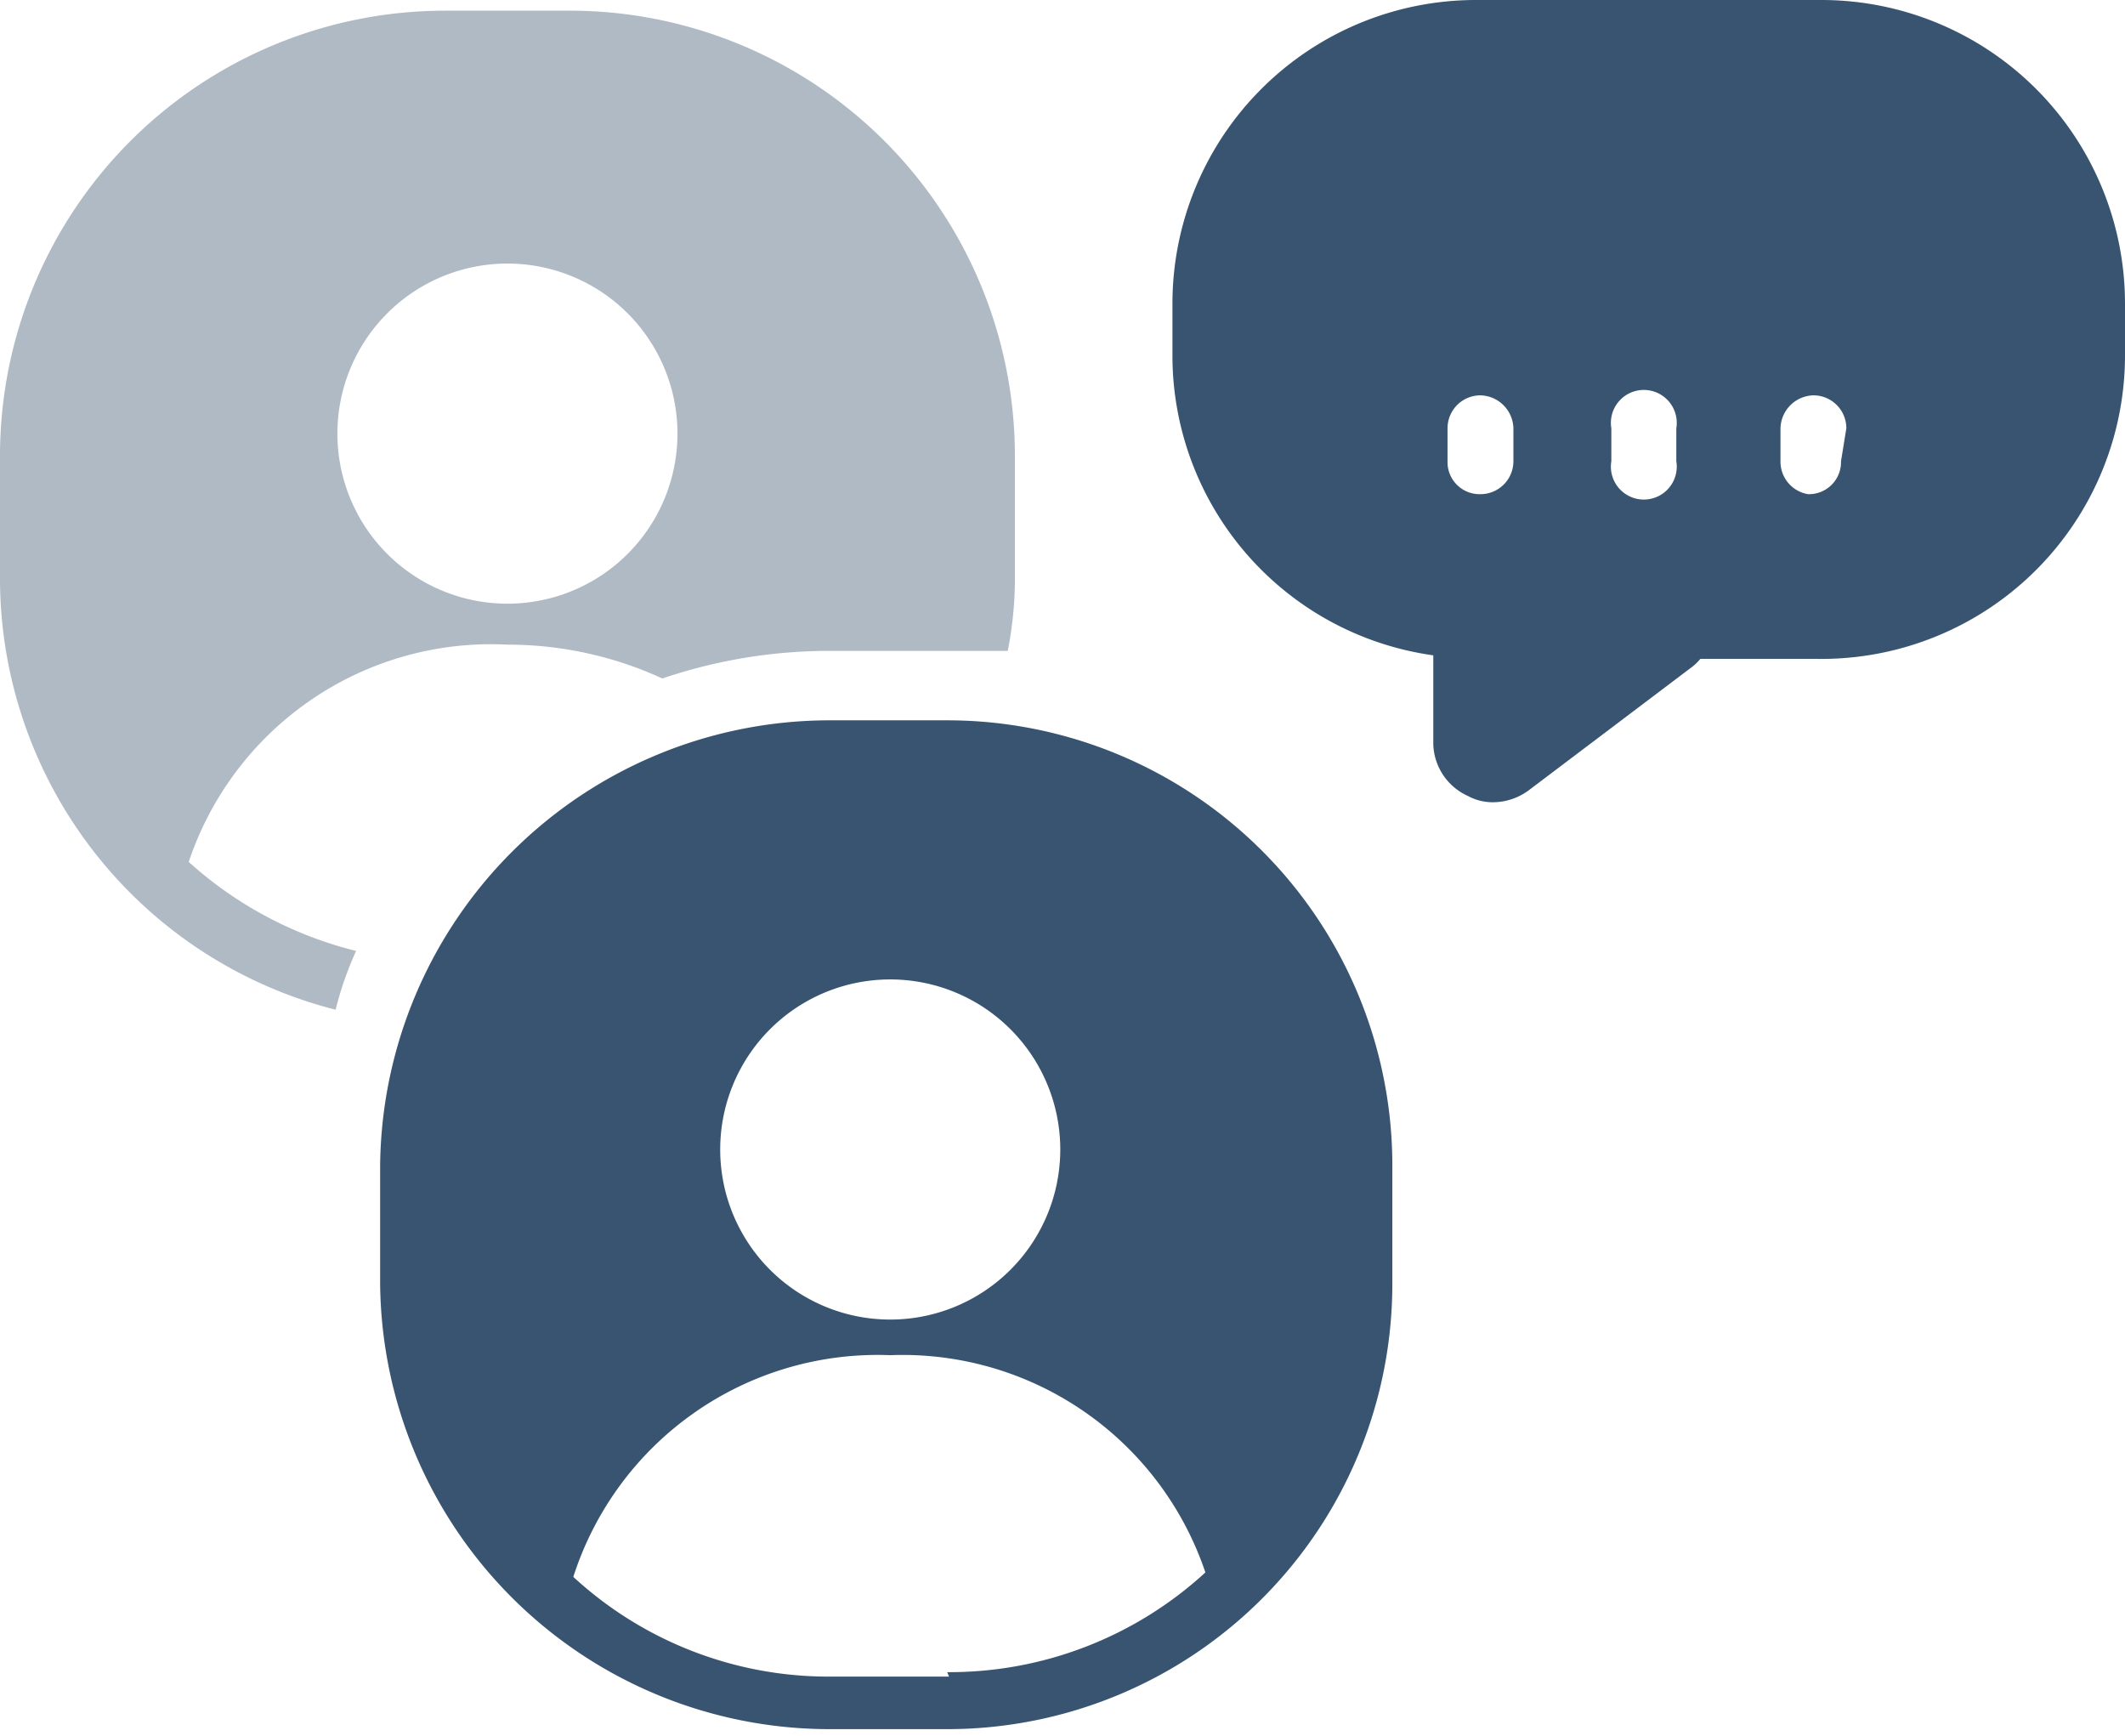
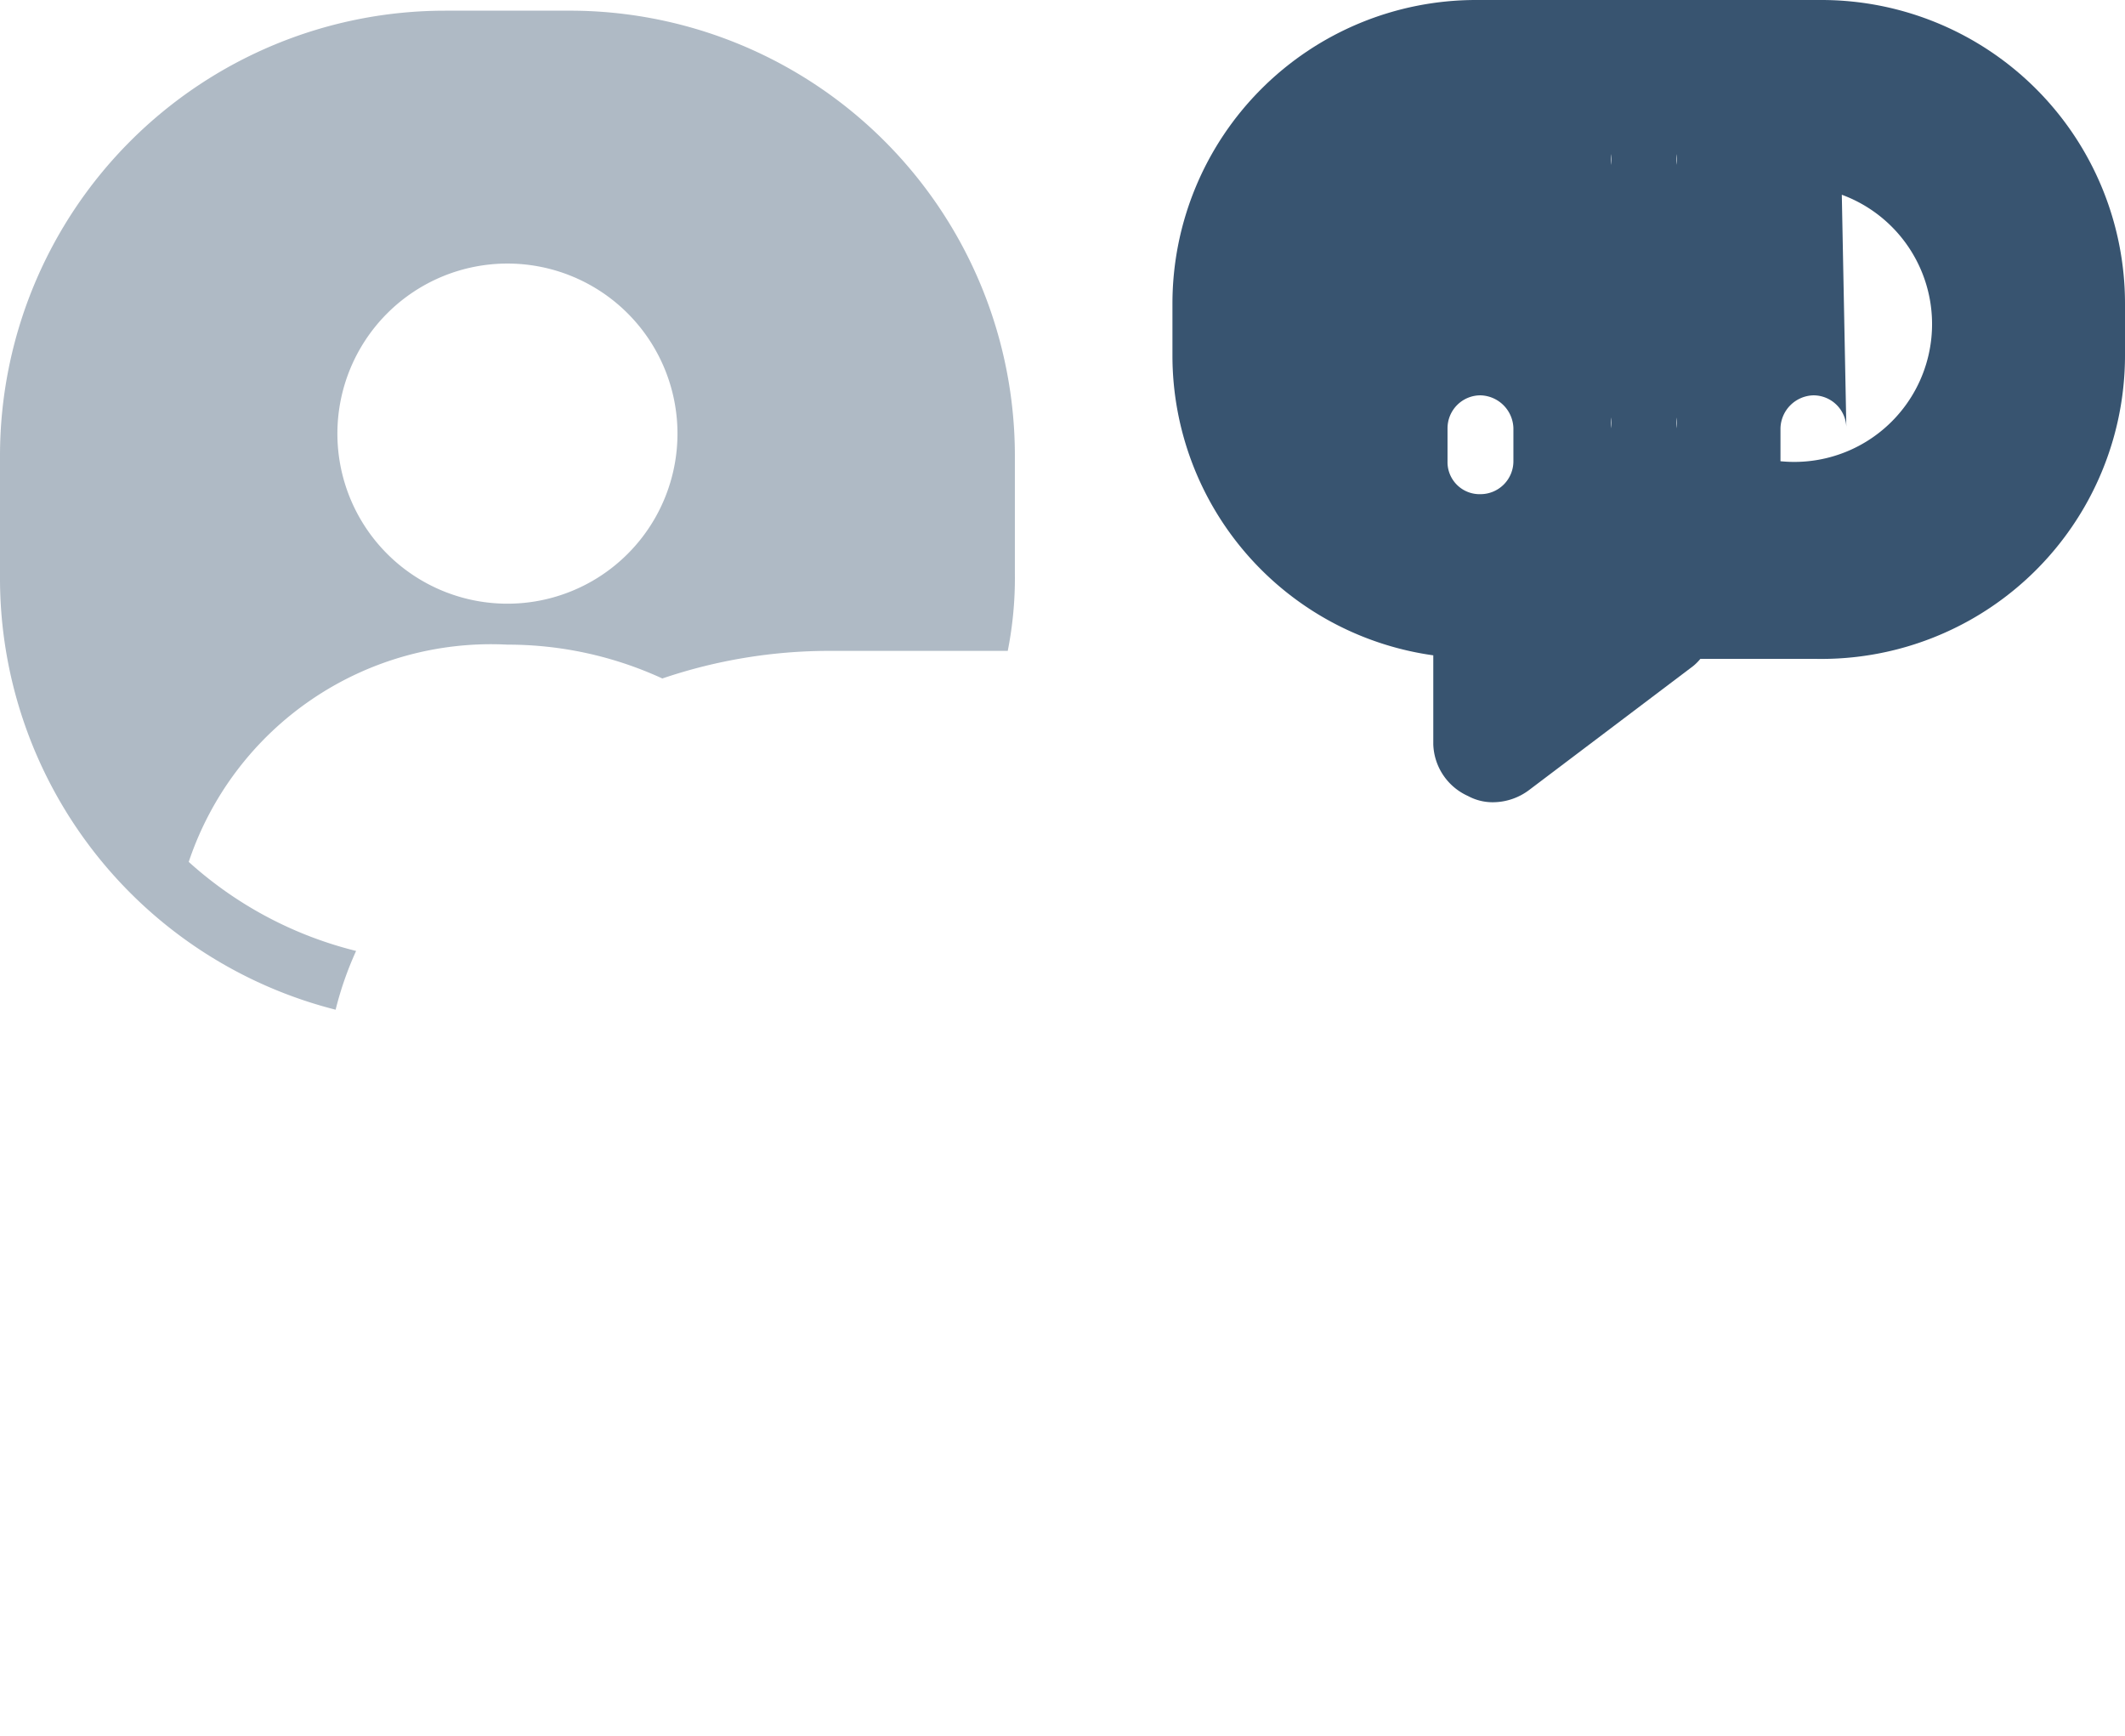
<svg xmlns="http://www.w3.org/2000/svg" viewBox="0 0 23.87 19.5">
  <defs>
    <style>.cls-1,.cls-2{fill:#385470;}.cls-1{opacity:0.4;isolation:isolate;}</style>
  </defs>
  <g id="Layer_2" data-name="Layer 2">
    <g id="Layer_1-2" data-name="Layer 1">
      <path class="cls-1" d="M6.36.12H5a5,5,0,0,0-5,5V6.48a5,5,0,0,0,3.77,4.86A3.81,3.81,0,0,1,4,10.68a4.37,4.37,0,0,1-1.88-1A3.58,3.58,0,0,1,5.7,7.24a4.15,4.15,0,0,1,1.74.38,5.84,5.84,0,0,1,1.88-.31h1.32c.23,0,.46,0,.68,0a4.21,4.21,0,0,0,.08-.87V5.15A5,5,0,0,0,6.36.12ZM5.7,6.78A1.91,1.91,0,1,1,7.61,4.87,1.91,1.91,0,0,1,5.7,6.78Z" />
-       <path class="cls-2" d="M10.64,8.09H9.32a5.05,5.05,0,0,0-5.05,5v1.33a5.05,5.05,0,0,0,5.05,5h1.32a5,5,0,0,0,5-5V13.13A5,5,0,0,0,10.64,8.09ZM10,11a1.91,1.91,0,1,1-1.91,1.91A1.91,1.91,0,0,1,10,11Zm.66,7.83H9.32a4.23,4.23,0,0,1-2.88-1.12A3.59,3.59,0,0,1,10,15.22a3.59,3.59,0,0,1,3.54,2.44A4.25,4.25,0,0,1,10.64,18.78Z" />
-       <path class="cls-2" d="M20.46,0H16.58a3.41,3.41,0,0,0-3.41,3.41V4A3.4,3.4,0,0,0,16.1,7.36l0,1a.66.66,0,0,0,.39.58.58.58,0,0,0,.28.07.68.68,0,0,0,.41-.14h0l1.84-1.39a.6.6,0,0,0,.08-.08h1.31A3.41,3.41,0,0,0,23.87,4V3.41A3.41,3.41,0,0,0,20.46,0ZM17,5.18a.37.37,0,0,1-.37.37.36.36,0,0,1-.37-.37V4.81a.37.37,0,0,1,.37-.37.38.38,0,0,1,.37.37Zm0,3.45Zm1.83-3.45a.37.37,0,1,1-.73,0V4.81a.37.37,0,1,1,.73,0Zm1.85,0a.36.36,0,0,1-.37.37A.37.37,0,0,1,20,5.18V4.81a.38.38,0,0,1,.37-.37.37.37,0,0,1,.37.37Z" />
+       <path class="cls-2" d="M20.46,0H16.58a3.41,3.41,0,0,0-3.41,3.41V4A3.4,3.4,0,0,0,16.1,7.36l0,1a.66.66,0,0,0,.39.58.58.58,0,0,0,.28.07.68.68,0,0,0,.41-.14h0l1.84-1.39a.6.6,0,0,0,.08-.08h1.31A3.41,3.41,0,0,0,23.87,4V3.41A3.41,3.41,0,0,0,20.46,0ZM17,5.18a.37.37,0,0,1-.37.37.36.36,0,0,1-.37-.37V4.81a.37.37,0,0,1,.37-.37.38.38,0,0,1,.37.37ZZm1.83-3.45a.37.37,0,1,1-.73,0V4.81a.37.37,0,1,1,.73,0Zm1.85,0a.36.36,0,0,1-.37.37A.37.37,0,0,1,20,5.18V4.81a.38.38,0,0,1,.37-.37.37.37,0,0,1,.37.37Z" />
    </g>
  </g>
</svg>